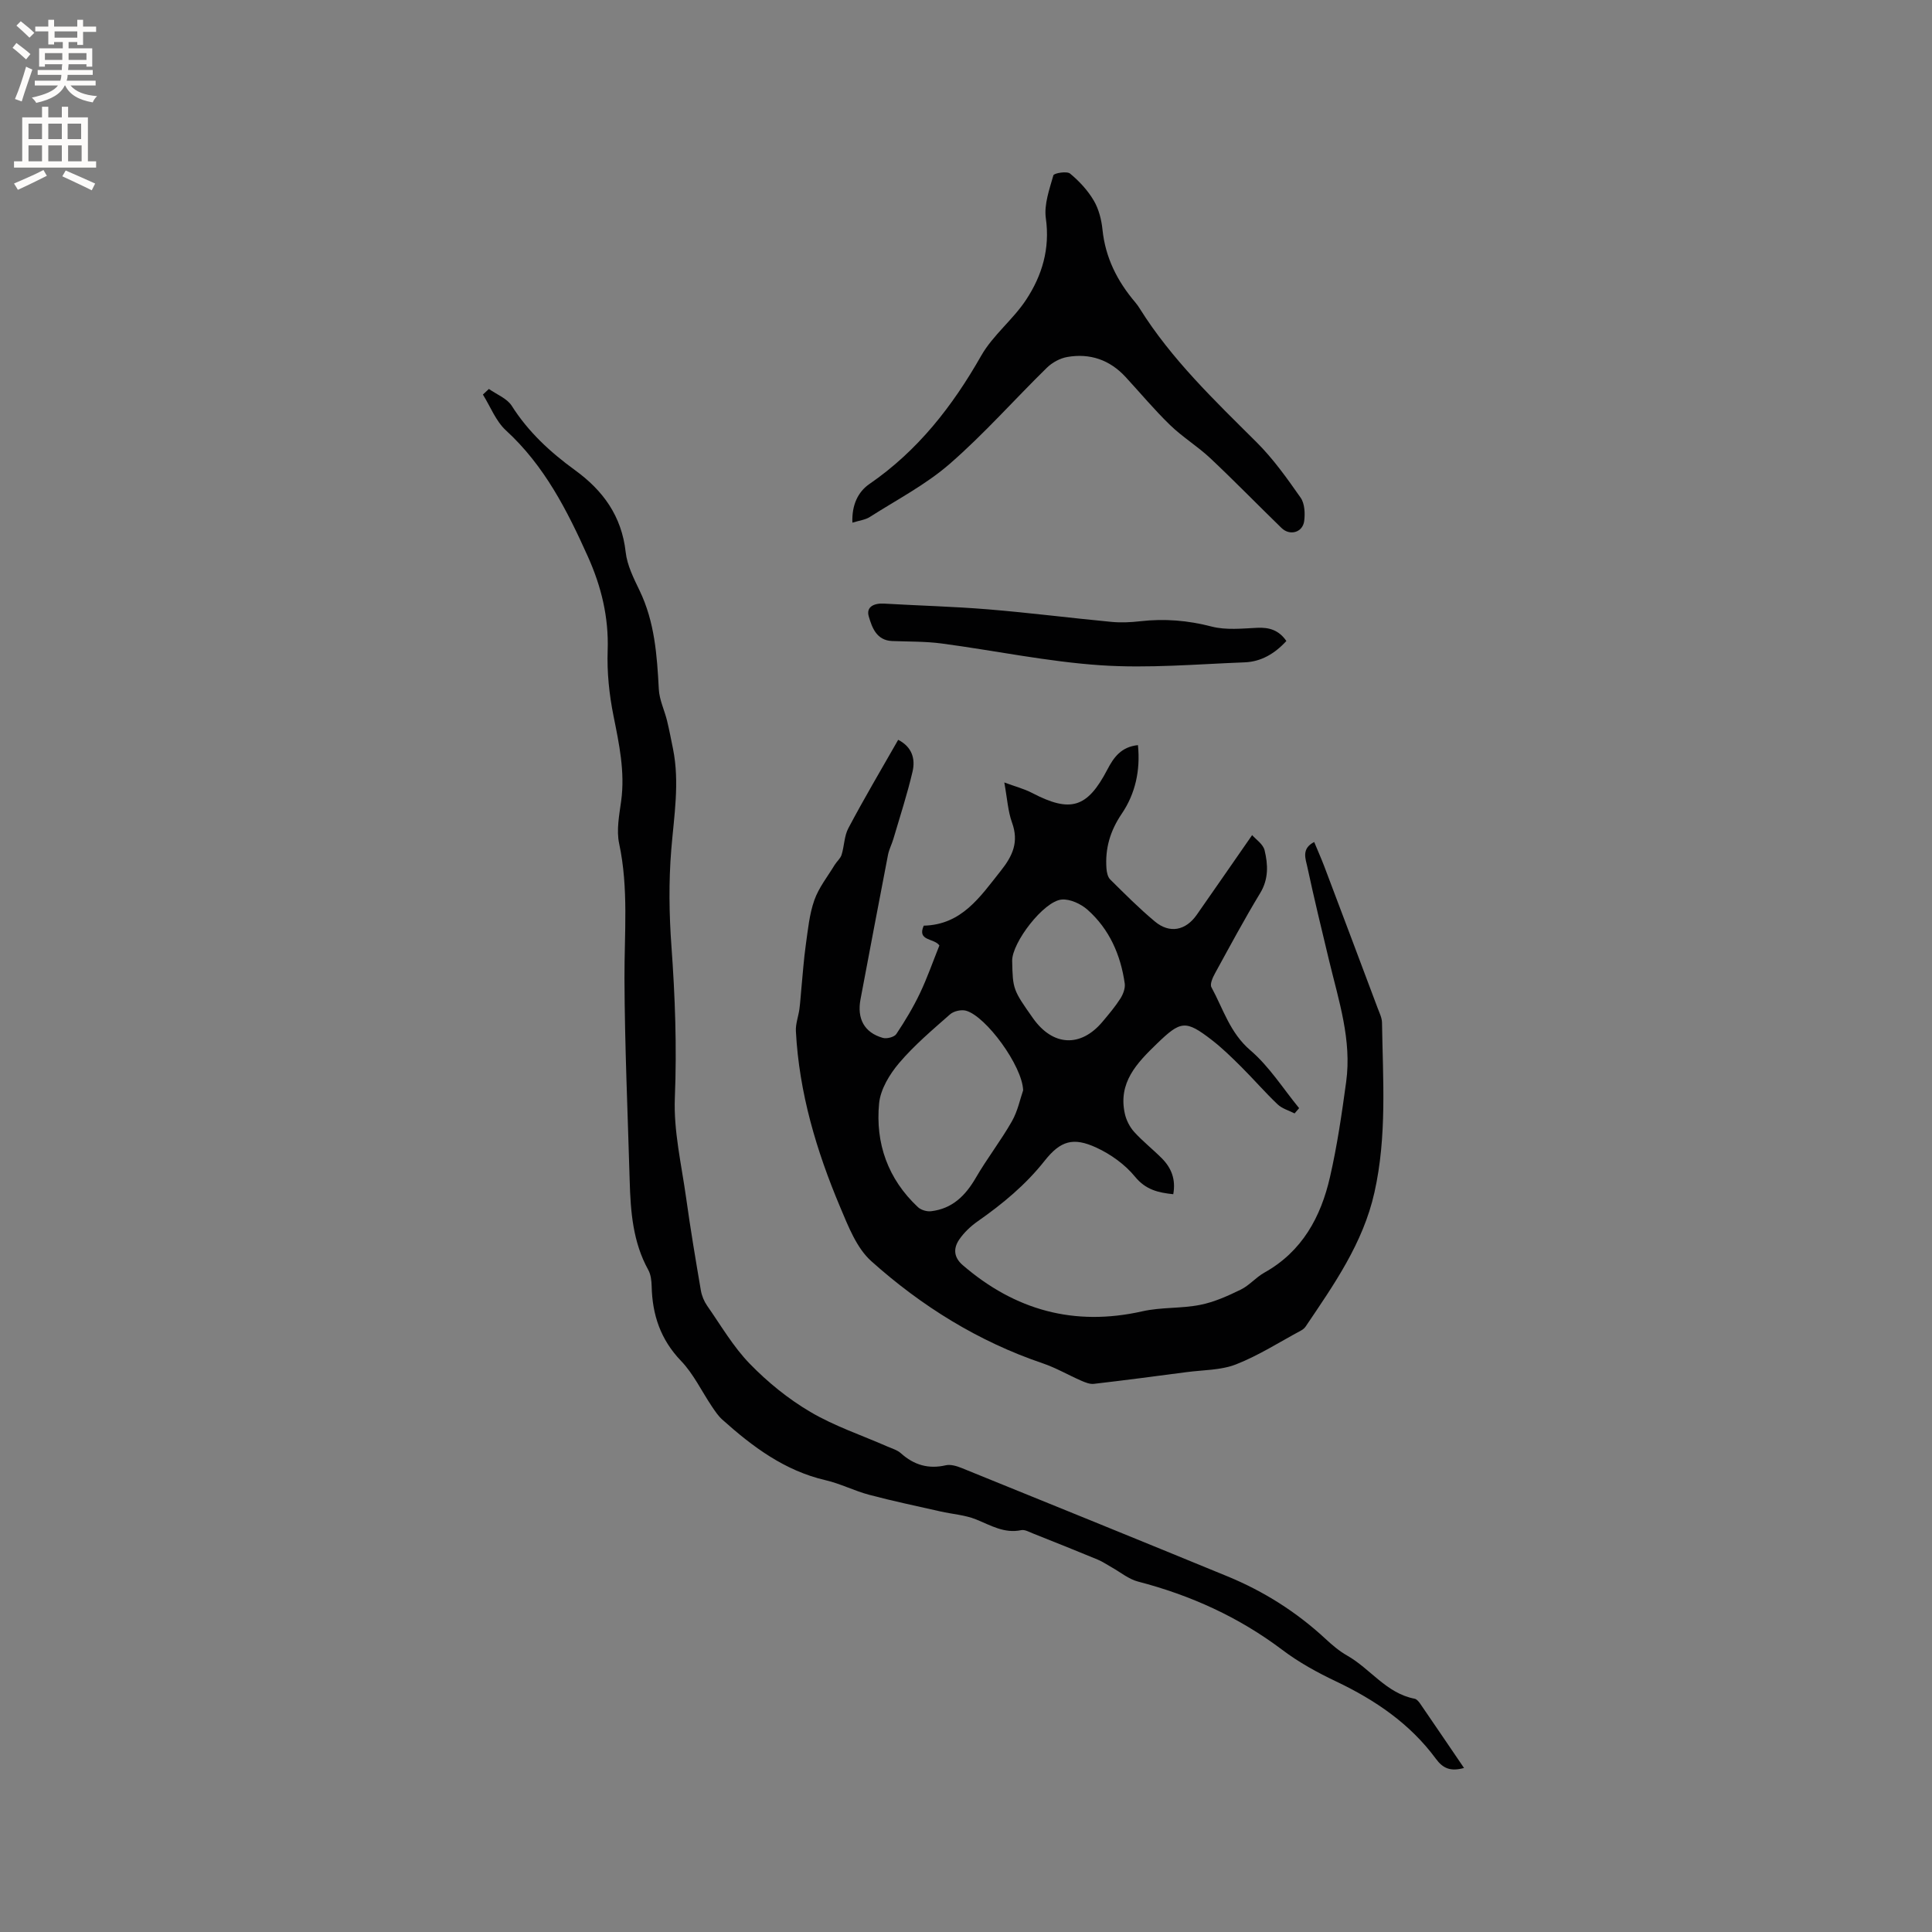
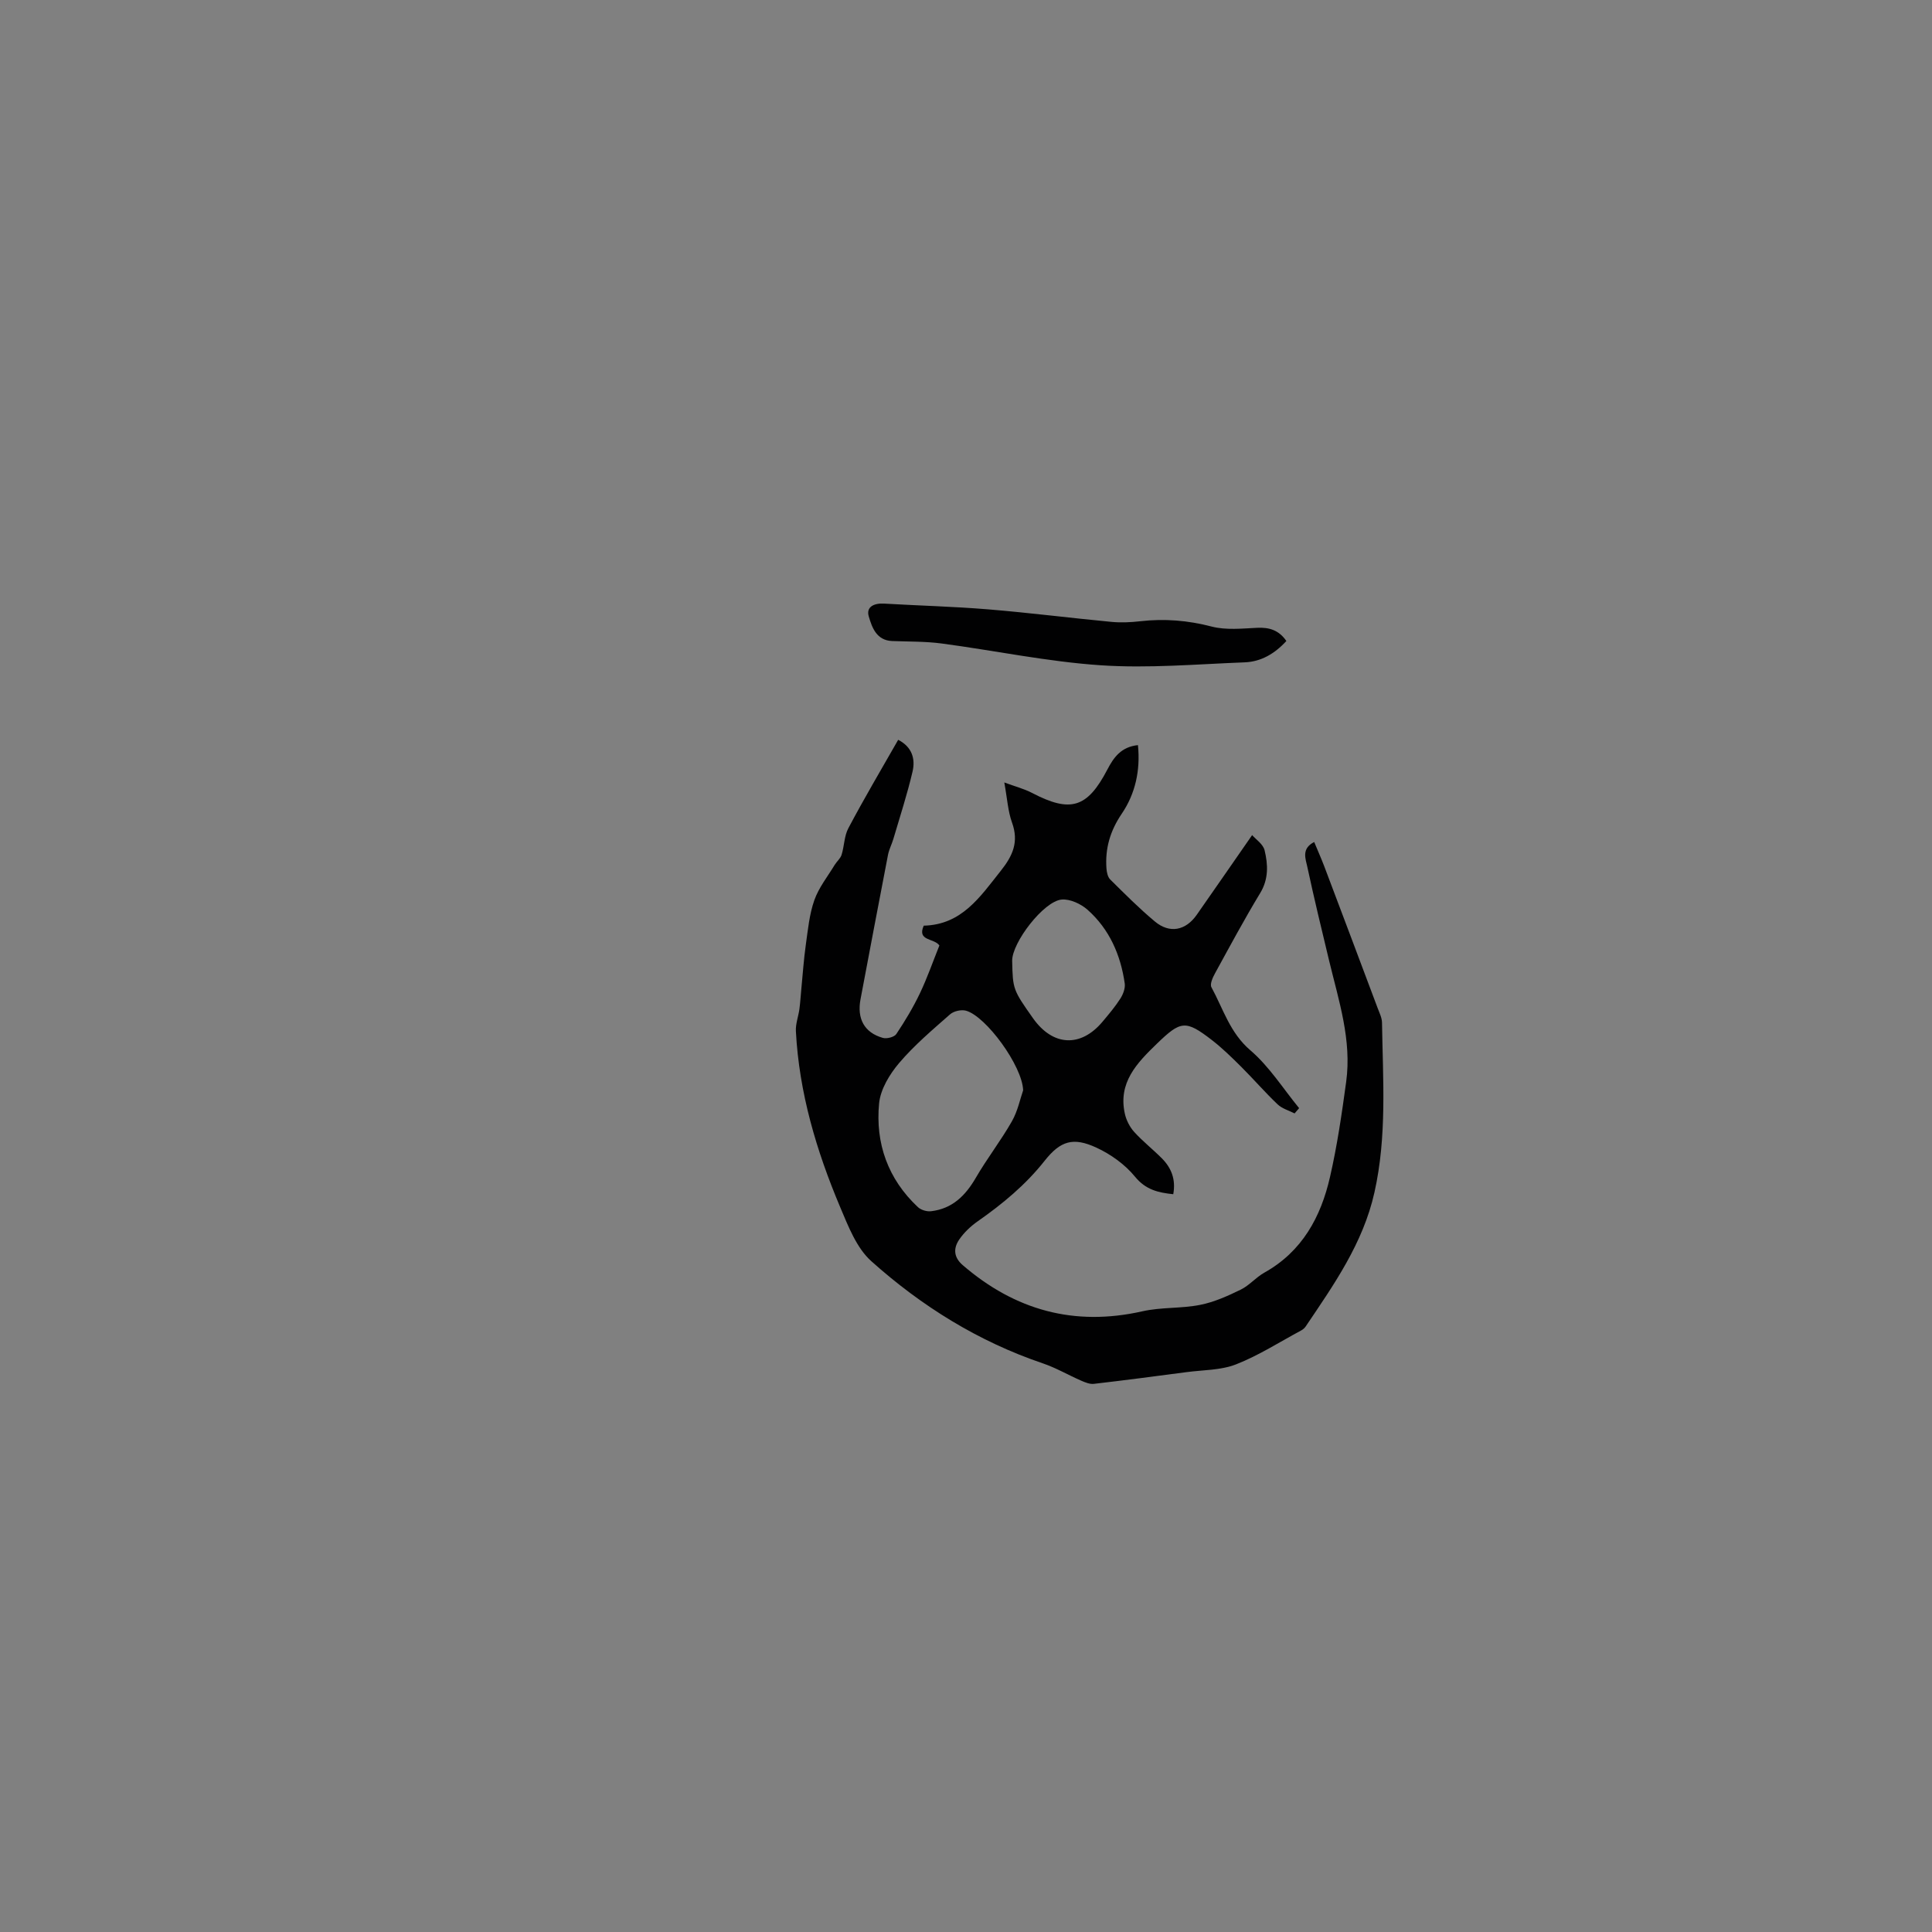
<svg xmlns="http://www.w3.org/2000/svg" enable-background="new 0 0 400 400" viewBox="0 0 400 400">
  <rect x="0" y="0" width="400" height="400" fill="#808080" stroke="none" />
  <g fill="#010102">
    <path d="m185.96 153.17c2.91 1.49 3.57 3.99 2.98 6.55-1.1 4.71-2.61 9.33-3.98 13.98-.33 1.11-.89 2.16-1.11 3.29-1.93 9.96-3.8 19.93-5.69 29.9-.76 4.03.79 6.9 4.61 7.99.82.24 2.38-.16 2.8-.79 1.8-2.69 3.48-5.49 4.88-8.42 1.54-3.23 2.72-6.64 4.04-9.92-1.06-1.55-4.68-.86-3.24-4.1 7.88-.19 11.65-5.95 15.93-11.33 2.52-3.16 3.79-6.02 2.35-10.01-.85-2.35-.99-4.96-1.6-8.31 2.26.84 4.11 1.31 5.77 2.18 7.95 4.14 11.41 3.1 15.56-4.84 1.3-2.49 2.83-4.71 6.34-5.07.53 5.24-.55 10.07-3.35 14.2-2.41 3.55-3.47 7.19-3.17 11.34.06.78.26 1.76.77 2.27 3.01 2.98 6.01 6 9.26 8.71 3.06 2.55 6.38 1.88 8.67-1.4 3.69-5.28 7.35-10.57 11.46-16.49.75.87 2.27 1.86 2.58 3.14.71 2.95.86 5.94-.91 8.86-3.29 5.43-6.3 11.04-9.35 16.61-.48.87-1.1 2.24-.75 2.88 2.44 4.48 3.82 9.43 8.06 13.06 3.92 3.35 6.78 7.93 10.1 11.98-.31.36-.62.73-.94 1.09-1.19-.61-2.59-.99-3.52-1.88-2.61-2.48-4.97-5.22-7.52-7.76-1.95-1.94-3.93-3.88-6.1-5.56-5.44-4.2-6.44-4-11.37.77-4.14 4-8.07 8.05-6.63 14.51.3 1.33 1.01 2.73 1.92 3.74 1.77 1.96 3.88 3.61 5.75 5.49 1.96 1.98 2.91 4.35 2.35 7.42-3.11-.33-5.68-.9-7.92-3.63-2.06-2.52-5-4.63-7.98-6.01-4.82-2.23-7.45-1.43-10.74 2.73-3.93 4.97-8.7 8.92-13.85 12.52-1.44 1.01-2.81 2.3-3.8 3.74-1.25 1.81-1.22 3.68.71 5.34 10.84 9.34 23.1 12.73 37.2 9.55 3.88-.88 8.03-.55 11.94-1.33 2.91-.57 5.73-1.85 8.42-3.16 1.78-.87 3.14-2.55 4.89-3.52 7.82-4.37 11.69-11.51 13.58-19.79 1.49-6.49 2.45-13.11 3.35-19.71 1.18-8.63-1.53-16.78-3.51-25-1.56-6.48-3.13-12.97-4.53-19.49-.36-1.68-1.28-3.79 1.42-5.16.72 1.73 1.43 3.33 2.06 4.97 3.71 9.8 7.4 19.61 11.08 29.42.37.99.89 2.01.9 3.02.18 11.74 1.05 23.5-1.57 35.15-2.36 10.54-8.4 19.09-14.26 27.78-.23.33-.59.62-.95.81-4.46 2.39-8.77 5.17-13.45 7-3.16 1.23-6.83 1.15-10.28 1.61-6.37.84-12.74 1.68-19.13 2.42-.83.1-1.77-.28-2.58-.63-2.69-1.17-5.26-2.68-8.03-3.62-13.35-4.53-25.11-11.85-35.5-21.16-3.04-2.73-4.75-7.2-6.42-11.15-4.92-11.66-8.52-23.72-9.18-36.46-.08-1.51.52-3.04.73-4.58.19-1.43.27-2.88.41-4.32.29-3.01.5-6.03.92-9.03.44-3.09.73-6.28 1.76-9.19.92-2.61 2.75-4.89 4.21-7.3.44-.72 1.19-1.32 1.43-2.09.57-1.82.54-3.9 1.41-5.52 3.27-6.18 6.83-12.19 10.31-18.29zm25.87 72.57c-.16-5.05-7.67-15.31-11.81-16.48-.98-.28-2.55.07-3.31.74-3.65 3.21-7.41 6.39-10.55 10.08-1.97 2.32-3.86 5.43-4.15 8.34-.8 8.28 1.82 15.68 8.03 21.5.64.6 1.85.96 2.73.85 4.37-.51 7.1-3.2 9.25-6.9 2.32-4 5.19-7.69 7.48-11.71 1.22-2.14 1.72-4.69 2.33-6.42zm-2.27-26.79c.12 5.84.18 6.01 4.31 11.86 4.1 5.81 9.88 6.11 14.4.72 1.29-1.54 2.6-3.08 3.68-4.77.58-.9 1.06-2.17.91-3.17-.85-5.91-3.18-11.22-7.68-15.22-1.37-1.22-3.61-2.27-5.35-2.13-3.74.31-10.35 8.96-10.27 12.71z" />
-     <path d="m303.11 366.04c-2.77.76-4.35.12-5.84-1.92-5.34-7.25-12.56-12.15-20.63-15.99-3.88-1.84-7.72-3.95-11.14-6.53-9.02-6.81-19.02-11.33-29.91-14.16-1.91-.5-3.59-1.91-5.37-2.91-.99-.55-1.93-1.21-2.97-1.64-4.46-1.85-8.95-3.64-13.43-5.42-.77-.31-1.66-.82-2.38-.67-3.52.74-6.31-.99-9.35-2.22-2.3-.93-4.91-1.09-7.37-1.65-4.93-1.12-9.89-2.15-14.77-3.45-3.06-.81-5.95-2.31-9.03-3.02-8.46-1.96-15.1-6.92-21.37-12.54-.85-.76-1.51-1.76-2.15-2.71-2.13-3.16-3.8-6.74-6.4-9.45-4.25-4.43-5.95-9.55-6.08-15.46-.03-1.14-.17-2.41-.7-3.37-3.19-5.77-3.67-12.08-3.85-18.45-.4-13.98-1.03-27.97-1.08-41.95-.03-9.31.88-18.6-1.1-27.87-.6-2.8.02-5.93.42-8.86.81-6.01-.42-11.75-1.59-17.58-.89-4.42-1.37-9.04-1.21-13.53.24-6.88-1.31-13.24-4.07-19.4-4.31-9.61-9.03-18.9-17-26.19-2.09-1.92-3.2-4.91-4.76-7.41.41-.39.83-.77 1.24-1.16 1.61 1.14 3.75 1.95 4.73 3.49 3.43 5.41 7.99 9.61 13.07 13.3 5.86 4.25 9.69 9.54 10.52 16.99.3 2.73 1.66 5.42 2.88 7.96 3.13 6.49 3.61 13.41 3.98 20.42.11 2.19 1.16 4.32 1.7 6.5.47 1.93.84 3.9 1.24 5.85 1.4 6.98.21 13.89-.36 20.86-.54 6.61-.45 13.33.03 19.95.76 10.48 1.14 20.89.71 31.42-.28 6.88 1.38 13.86 2.34 20.77.89 6.4 1.96 12.78 3.05 19.15.19 1.09.66 2.23 1.29 3.14 2.85 4.08 5.4 8.49 8.83 12.02 3.7 3.81 7.97 7.28 12.54 9.97 4.98 2.94 10.59 4.81 15.92 7.15.97.43 2.07.73 2.83 1.41 2.71 2.43 5.69 3.32 9.3 2.49 1.02-.23 2.3.17 3.34.59 18.33 7.43 36.66 14.88 54.96 22.4 7.51 3.09 14.29 7.37 20.27 12.91 1.39 1.29 2.87 2.56 4.51 3.49 4.82 2.73 8.12 7.82 13.97 8.94.44.08.87.6 1.16 1.02 2.96 4.31 5.92 8.68 9.08 13.32z" />
-     <path d="m176.48 108.21c-.15-3.63 1.15-6.37 3.52-8 10.03-6.9 17.19-16.09 23.15-26.57 2.42-4.25 6.6-7.47 9.31-11.6 3.29-5 4.96-10.54 4.07-16.84-.4-2.86.74-6 1.56-8.9.13-.46 2.8-.91 3.46-.36 1.89 1.56 3.66 3.47 4.9 5.58 1.04 1.76 1.6 3.97 1.81 6.04.6 5.8 3.07 10.67 6.78 15.03.34.4.65.84.93 1.29 6.58 10.52 15.47 19 24.18 27.67 3.45 3.43 6.33 7.49 9.13 11.49.85 1.21.94 3.25.74 4.83-.31 2.38-2.97 3.13-4.7 1.44-4.94-4.8-9.74-9.74-14.76-14.46-2.6-2.44-5.72-4.34-8.28-6.82-3.26-3.15-6.17-6.65-9.25-9.99-3.27-3.54-7.37-4.95-12.06-4.13-1.51.26-3.13 1.15-4.23 2.23-6.73 6.59-13 13.71-20.09 19.88-4.96 4.32-10.96 7.44-16.56 11.01-.9.59-2.11.72-3.61 1.18z" />
    <path d="m266.33 132.71c-2.43 2.65-5.26 4.29-8.63 4.42-9.92.38-19.91 1.27-29.77.61-11.04-.74-21.96-3.05-32.96-4.51-3.38-.45-6.82-.38-10.24-.51-3.27-.12-4.19-2.82-4.86-5.09-.6-2.02 1.14-2.78 3.16-2.66 7.18.42 14.38.6 21.55 1.19 8.51.7 16.99 1.78 25.49 2.59 1.99.19 4.03.1 6.02-.13 5-.57 9.84-.18 14.76 1.1 2.97.77 6.29.41 9.44.26 2.52-.12 4.49.49 6.04 2.73z" />
  </g>
-   <path d="m2.6 9.9.8-1c.9.7 1.9 1.4 2.9 2.3l-.9 1.1c-1.1-1-2-1.8-2.8-2.4zm.5 10.6c.9-2.1 1.6-4.3 2.3-6.7.4.2.8.4 1.3.6-.7 2.1-1.5 4.3-2.2 6.6zm.3-15.2.9-.9c1 .8 2 1.6 2.8 2.4l-1 1c-.9-.9-1.8-1.7-2.7-2.5zm12.6-1.2h1.2v1.4h2.7v1.1h-2.7v2.7h-1.2v-.6h-1.8v1.3h4.9v3.8h-1.2v-.5h-3.7c0 .4-.1.9-.1 1.2h5.1v1h-5.2c0 .5-.1.9-.2 1.2h6v1h-5.2c1.1 1.3 2.9 2 5.5 2.2-.4.4-.7.8-.9 1.3-2.9-.5-4.8-1.6-5.7-3.5h-.1c-.8 1.7-2.7 2.9-5.9 3.6-.2-.4-.6-.8-.9-1.1 2.8-.6 4.6-1.4 5.4-2.5h-4.8v-1h5.3c.1-.3.2-.7.2-1.2h-4.9v-1h5c0-.4 0-.8.1-1.2h-3.6v.5h-1.2v-3.8h4.9v-1.3h-1.8v.5h-1.2v-2.7h-2.7v-1h2.7v-1.4h1.2v1.4h4.8zm-6.7 8.3h3.6c0-.4 0-.9 0-1.4h-3.6zm1.9-4.6h4.8v-1.3h-4.7v1.3zm6.7 3.2h-3.7v1.4h3.7z" fill="#fcfbfa" />
-   <path d="m8.7 22.1h1.3v2.2h2.8v-2.2h1.3v2.2h4.1v9.1h1.7v1.3h-17v-1.3h1.7v-9.1h4.1zm.3 13.1.7 1.2c-1.8.9-3.8 1.9-6 2.9-.2-.4-.5-.8-.8-1.3 2.3-1 4.4-1.9 6.1-2.8zm-3.1-6.4h2.8v-3.2h-2.8zm0 4.6h2.8v-3.3h-2.8zm4.1-4.6h2.8v-3.2h-2.8zm0 4.6h2.8v-3.3h-2.8zm3.6 1.9c2.1.9 4.1 1.8 6.1 2.7l-.7 1.4c-2.2-1.1-4.2-2-6.1-2.9zm3.2-9.7h-2.8v3.2h2.8zm-2.7 7.8h2.8v-3.3h-2.8z" fill="#fcfbfa" />
</svg>